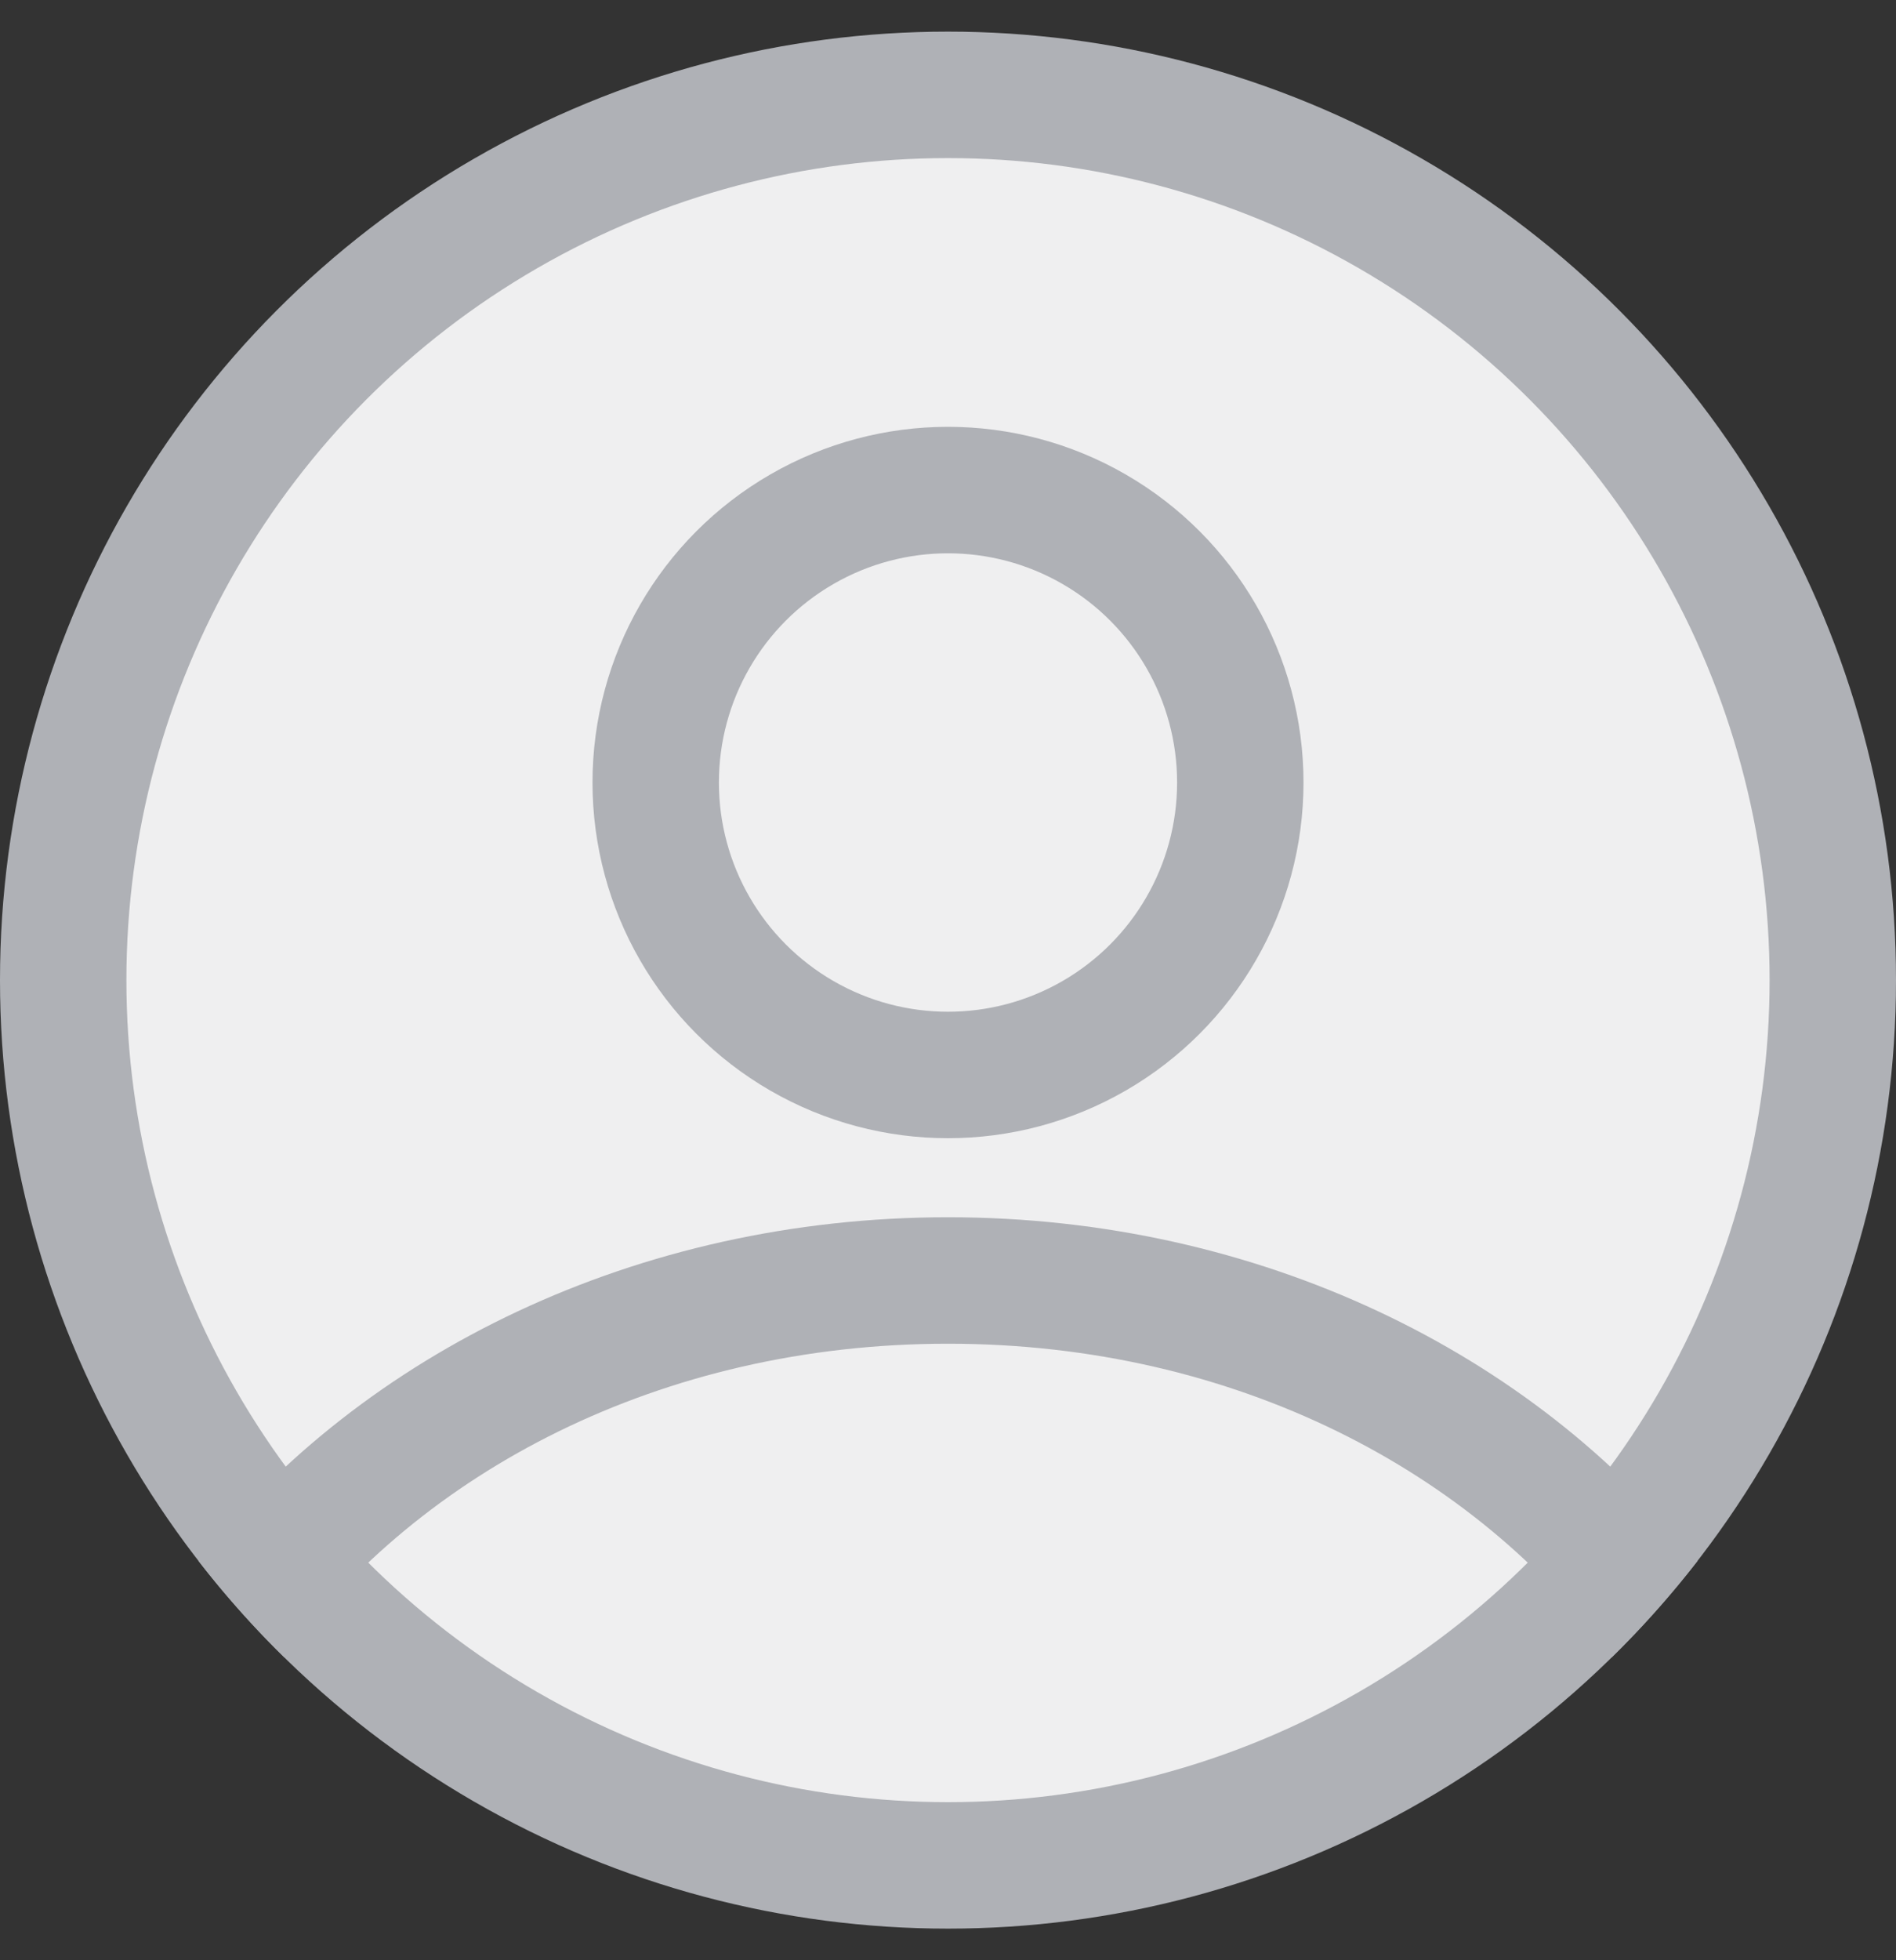
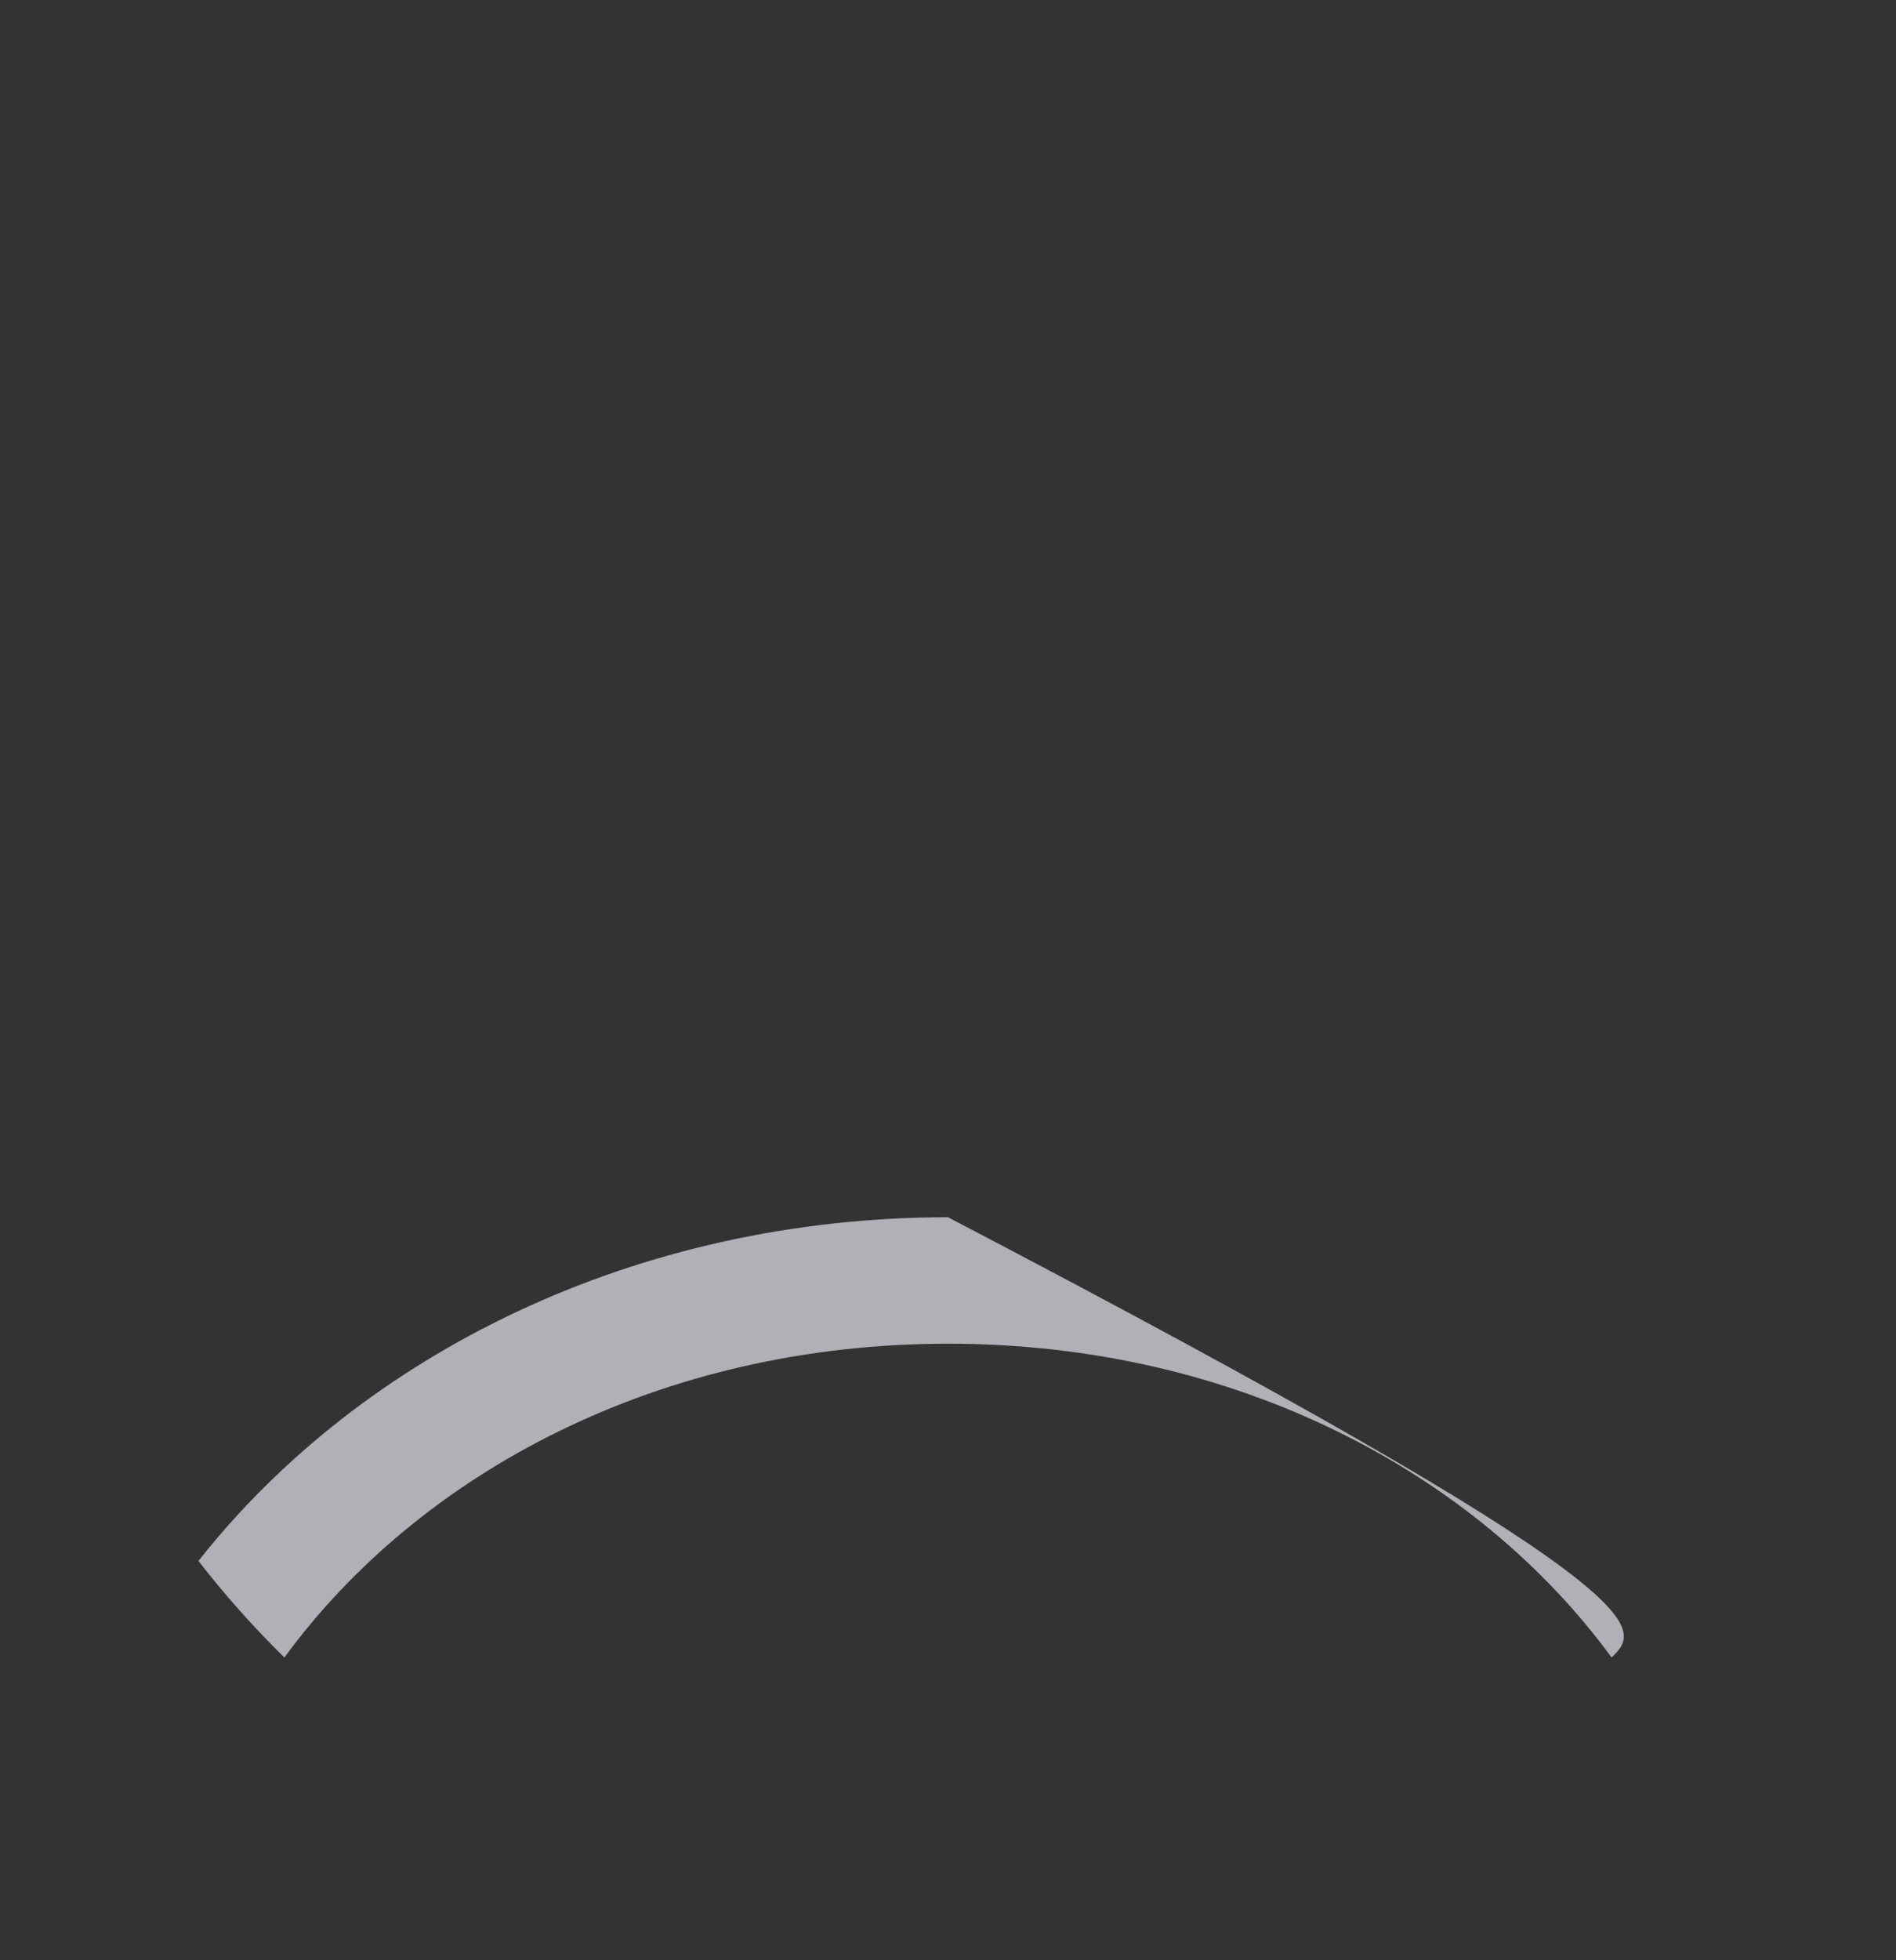
<svg xmlns="http://www.w3.org/2000/svg" width="30" height="31" viewBox="0 0 30 31" fill="none">
  <rect x="0" y="0" width="30" height="31" fill="#333333" stroke="none" />
  <g clip-path="url(#clip0_6_3462)">
-     <circle cx="15" cy="15.5" r="14" fill="#EFEFF0" stroke="#AFB1B6" stroke-width="2" />
-     <circle cx="15" cy="12.375" r="4.625" stroke="#AFB1B6" stroke-width="2" />
-     <path fill-rule="evenodd" clip-rule="evenodd" d="M3.14 24.685C5.73 21.403 10.076 19.25 15 19.25C19.924 19.25 24.269 21.403 26.86 24.685C26.441 25.224 25.987 25.735 25.5 26.212C23.359 23.288 19.557 21.25 15 21.25C10.442 21.25 6.641 23.288 4.5 26.212C4.013 25.735 3.558 25.224 3.14 24.685Z" fill="#AFB1B6" />
+     <path fill-rule="evenodd" clip-rule="evenodd" d="M3.14 24.685C5.73 21.403 10.076 19.25 15 19.25C26.441 25.224 25.987 25.735 25.5 26.212C23.359 23.288 19.557 21.25 15 21.25C10.442 21.25 6.641 23.288 4.5 26.212C4.013 25.735 3.558 25.224 3.14 24.685Z" fill="#AFB1B6" />
  </g>
  <defs>
    <clipPath id="clip0_6_3462">
      <rect width="30" height="30" fill="white" transform="translate(0 0.5)" />
    </clipPath>
  </defs>
</svg>